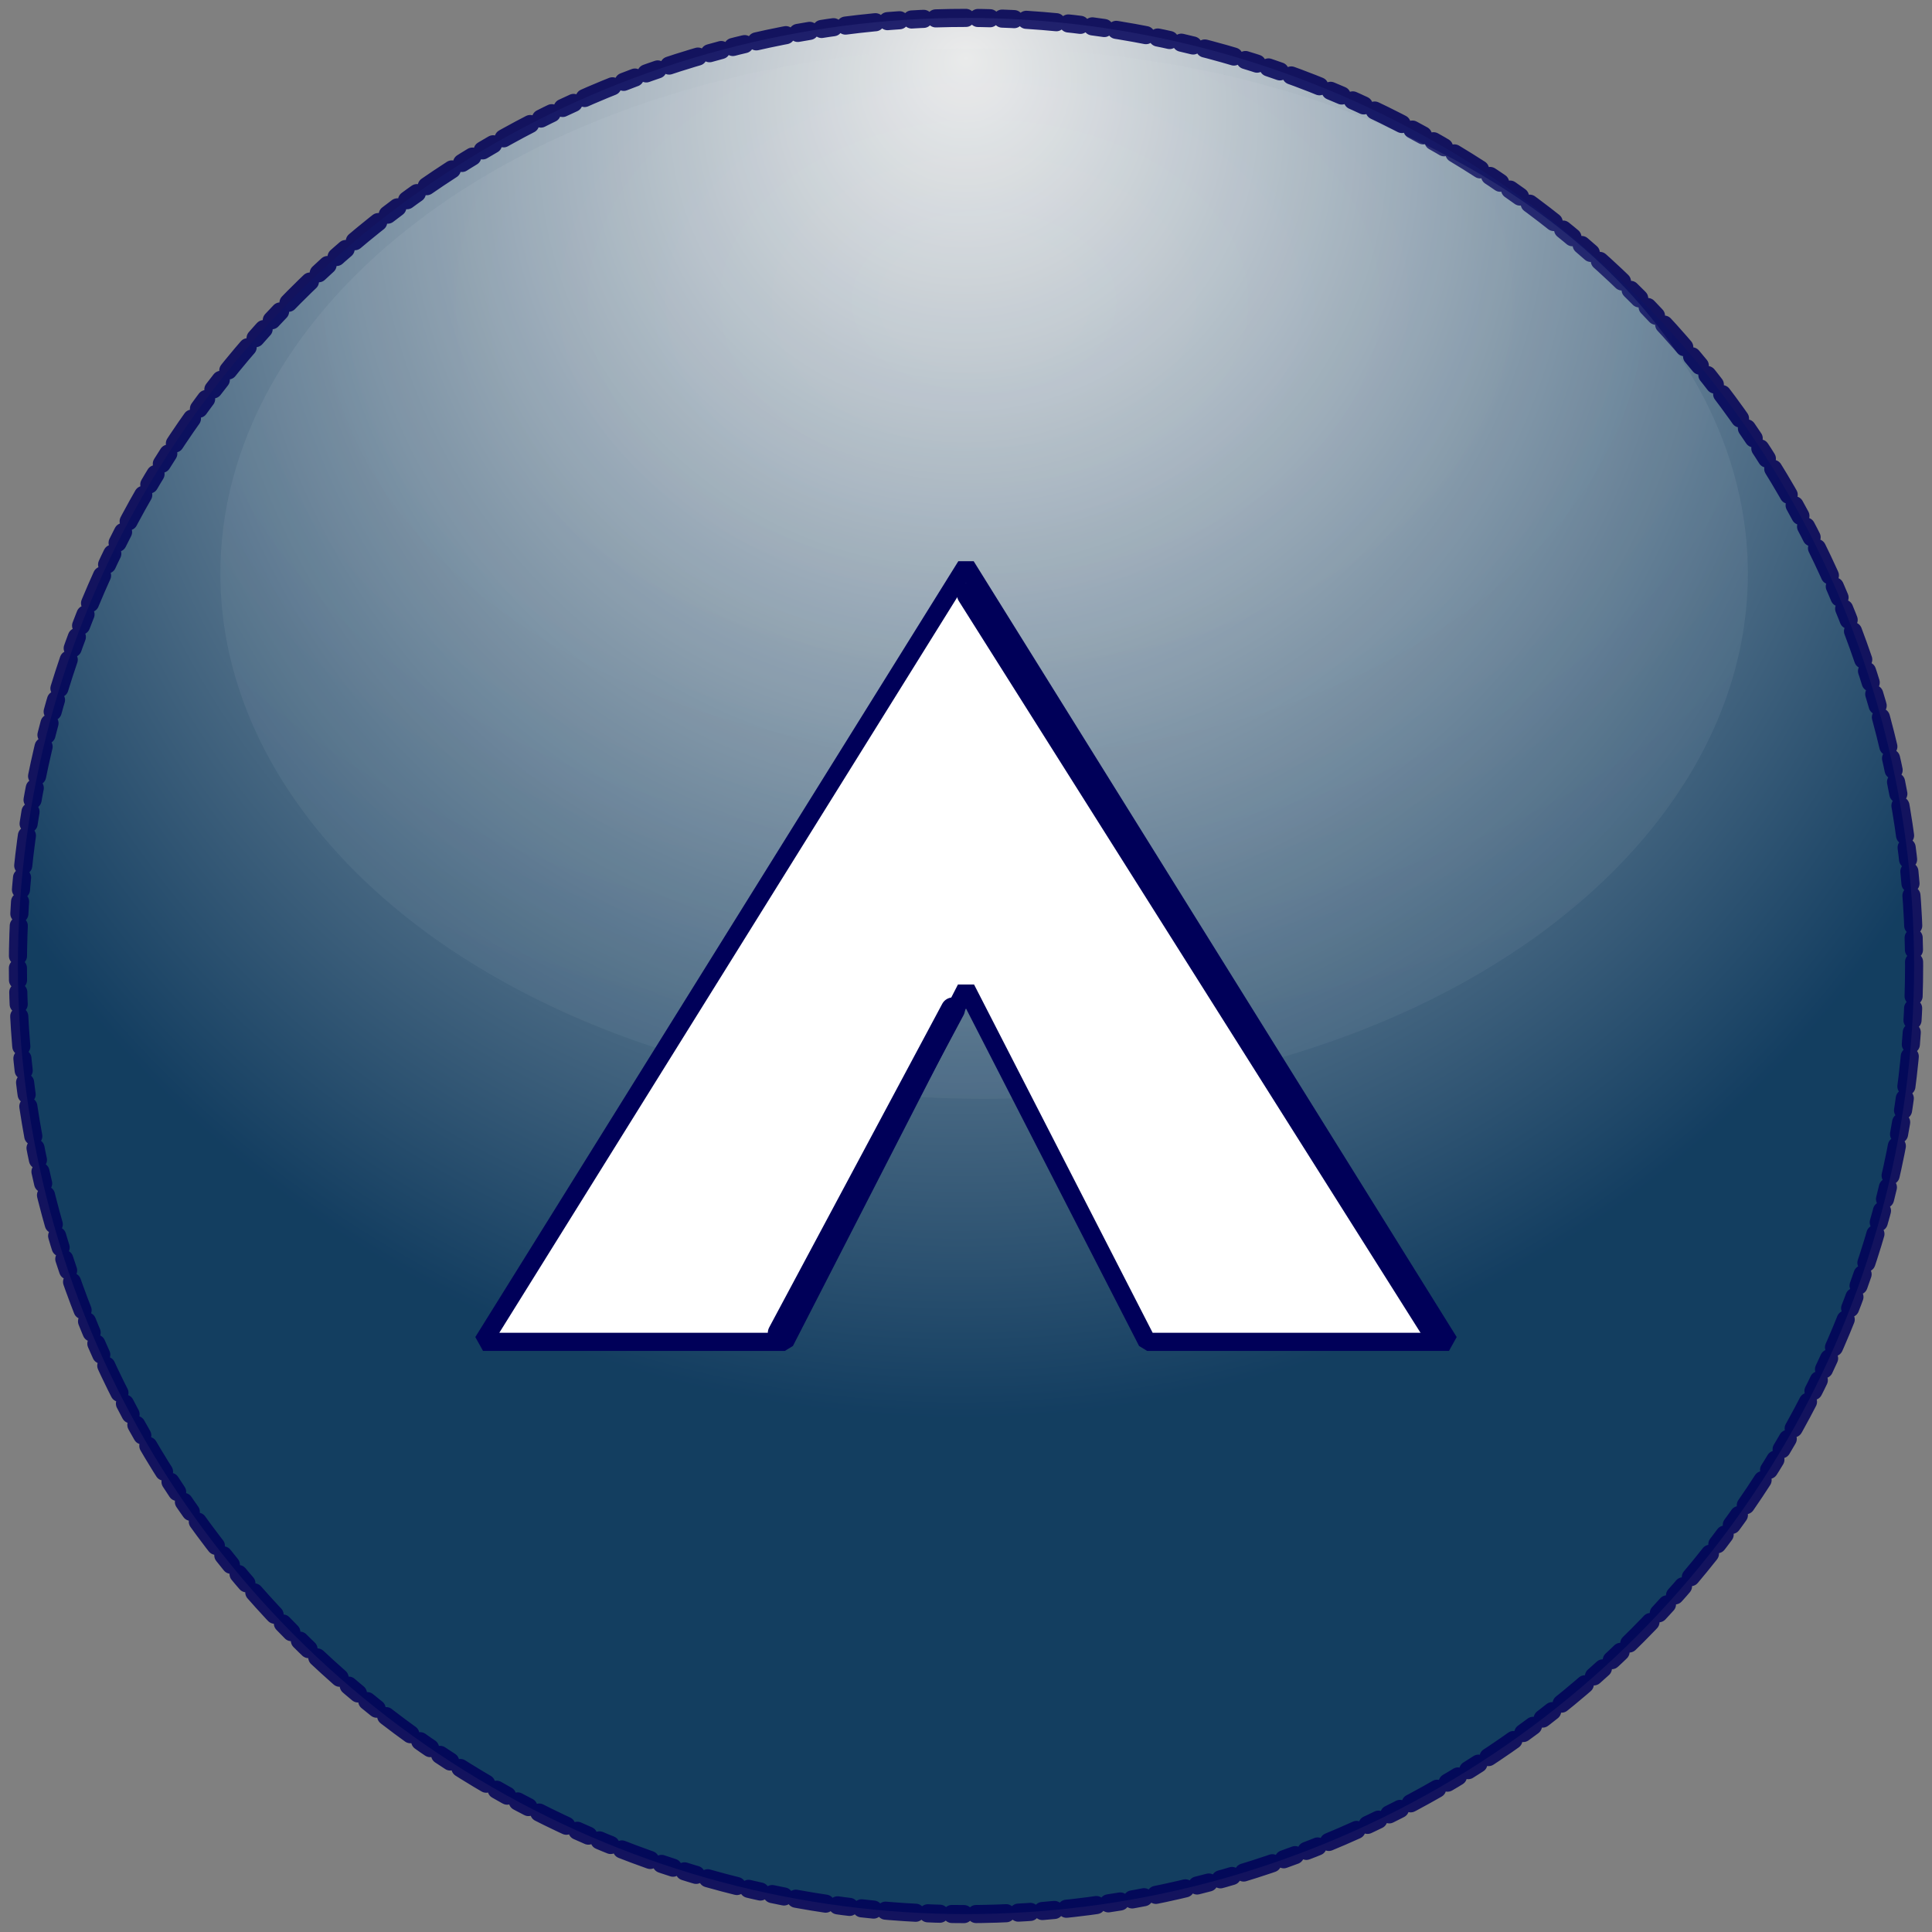
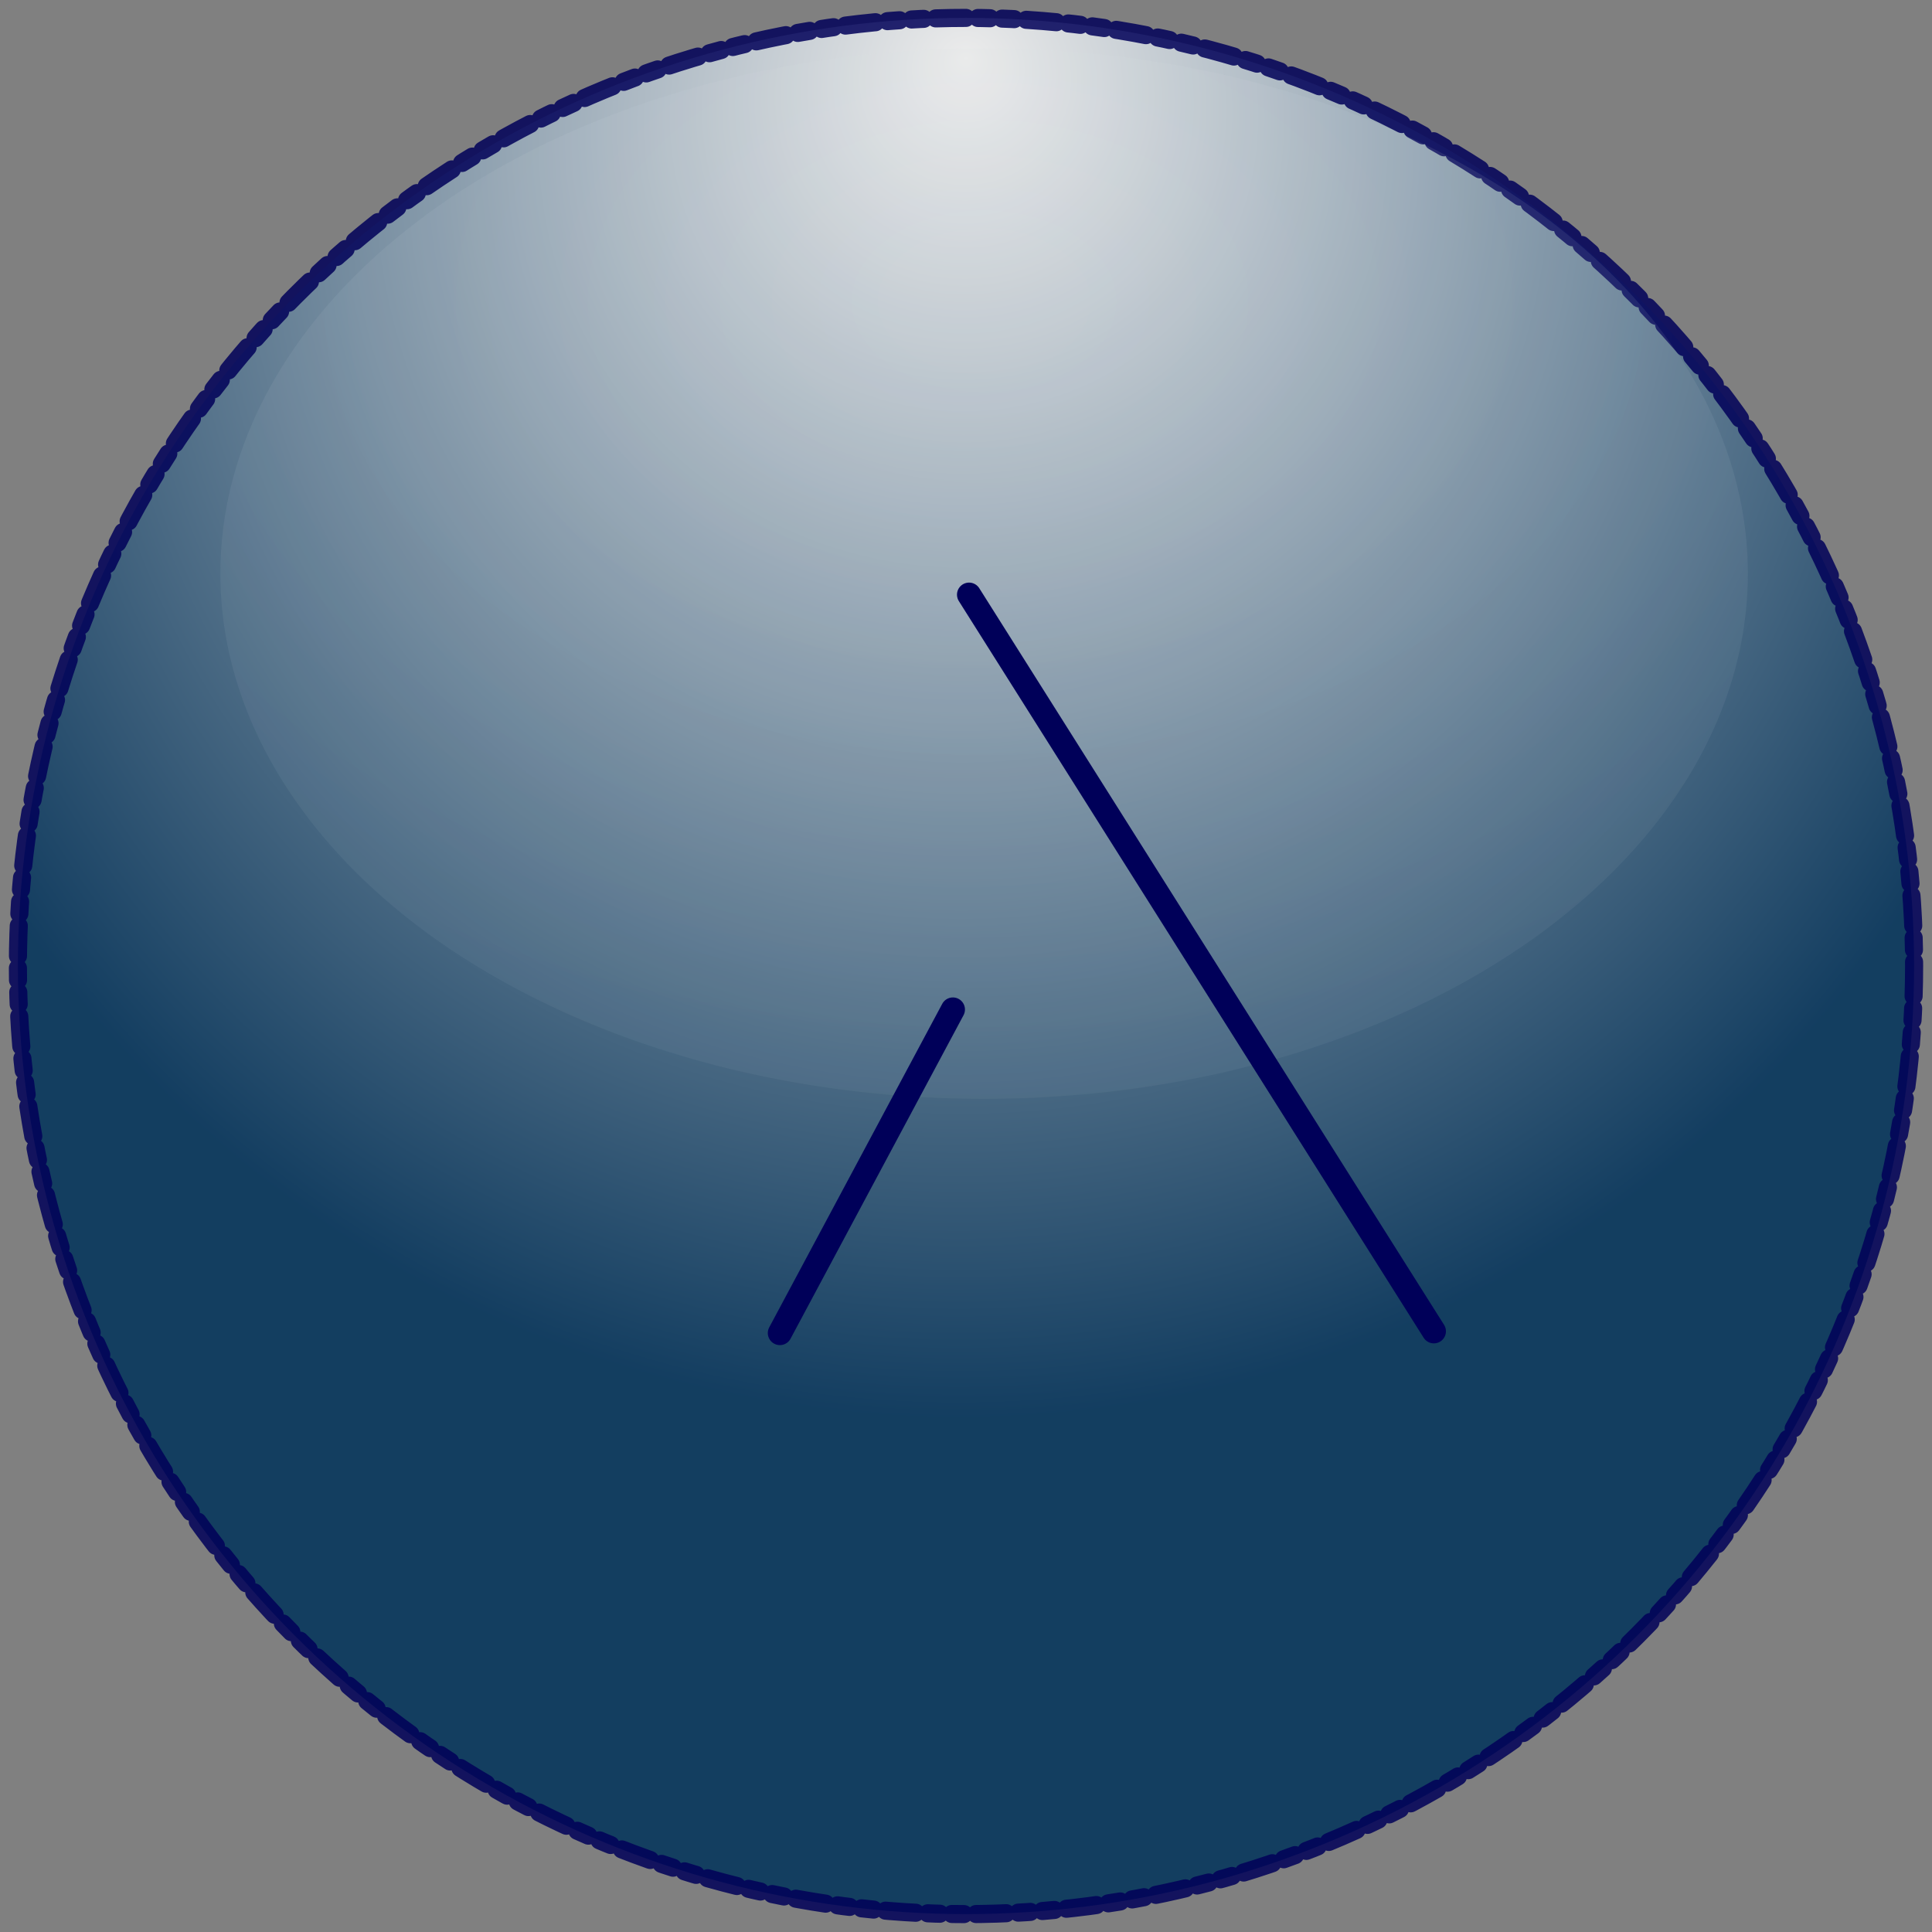
<svg xmlns="http://www.w3.org/2000/svg" width="320" height="320">
  <rect width="100%" height="100%" fill="#808080" stroke="none" />
  <title>Arrow</title>
  <g>
    <title>Layer 1</title>
    <defs stroke="#000059">
      <radialGradient id="svg_1" cx="0.496" cy="0.137" r="0.604" fx="0.5" fy="0.016">
        <stop offset="0" stop-color="#ffffff" />
        <stop offset="1" stop-color="#00325b" />
      </radialGradient>
      <radialGradient id="svg_2" cx="0.5" cy="0.242" r="1.763" fx="0.5" fy="0.242">
        <stop offset="0" stop-color="#ffffff" />
        <stop offset="1" stop-color="#00325b" />
      </radialGradient>
    </defs>
    <circle fill="url(#svg_1)" stroke="#000059" stroke-width="3" stroke-dasharray="5,2,2,2,2,2" stroke-linejoin="bevel" stroke-linecap="round" opacity="0.85" cx="160" cy="160" r="157.035" id="svg_6" />
    <ellipse fill="url(#svg_2)" stroke="#000059" stroke-width="0" stroke-dasharray="5,2,2,2,2,2" stroke-linejoin="bevel" stroke-linecap="round" opacity="0.1" cx="163" cy="95" id="svg_7" rx="126.5" ry="87" />
-     <path transform="rotate(-90 160,158) " fill="#ffffff" stroke="#000059" stroke-width="3" stroke-linejoin="bevel" stroke-linecap="round" d="m95.75,78l128.5,80l-128.5,80l0,-50l58.5,-30l-58.5,-30l0,-50z" id="svg_22" />
    <line transform="rotate(-154.509 199,159.5) " fill="none" stroke="#000059" stroke-linejoin="bevel" stroke-linecap="round" x1="138" y1="121" x2="260" y2="198" id="svg_54" stroke-width="4" />
    <line transform="rotate(-36.254 143.5,194) " fill="none" stroke="#000059" stroke-width="4" stroke-linejoin="bevel" stroke-linecap="round" x1="116.102" y1="207.133" x2="170.898" y2="180.867" id="svg_55" />
  </g>
</svg>